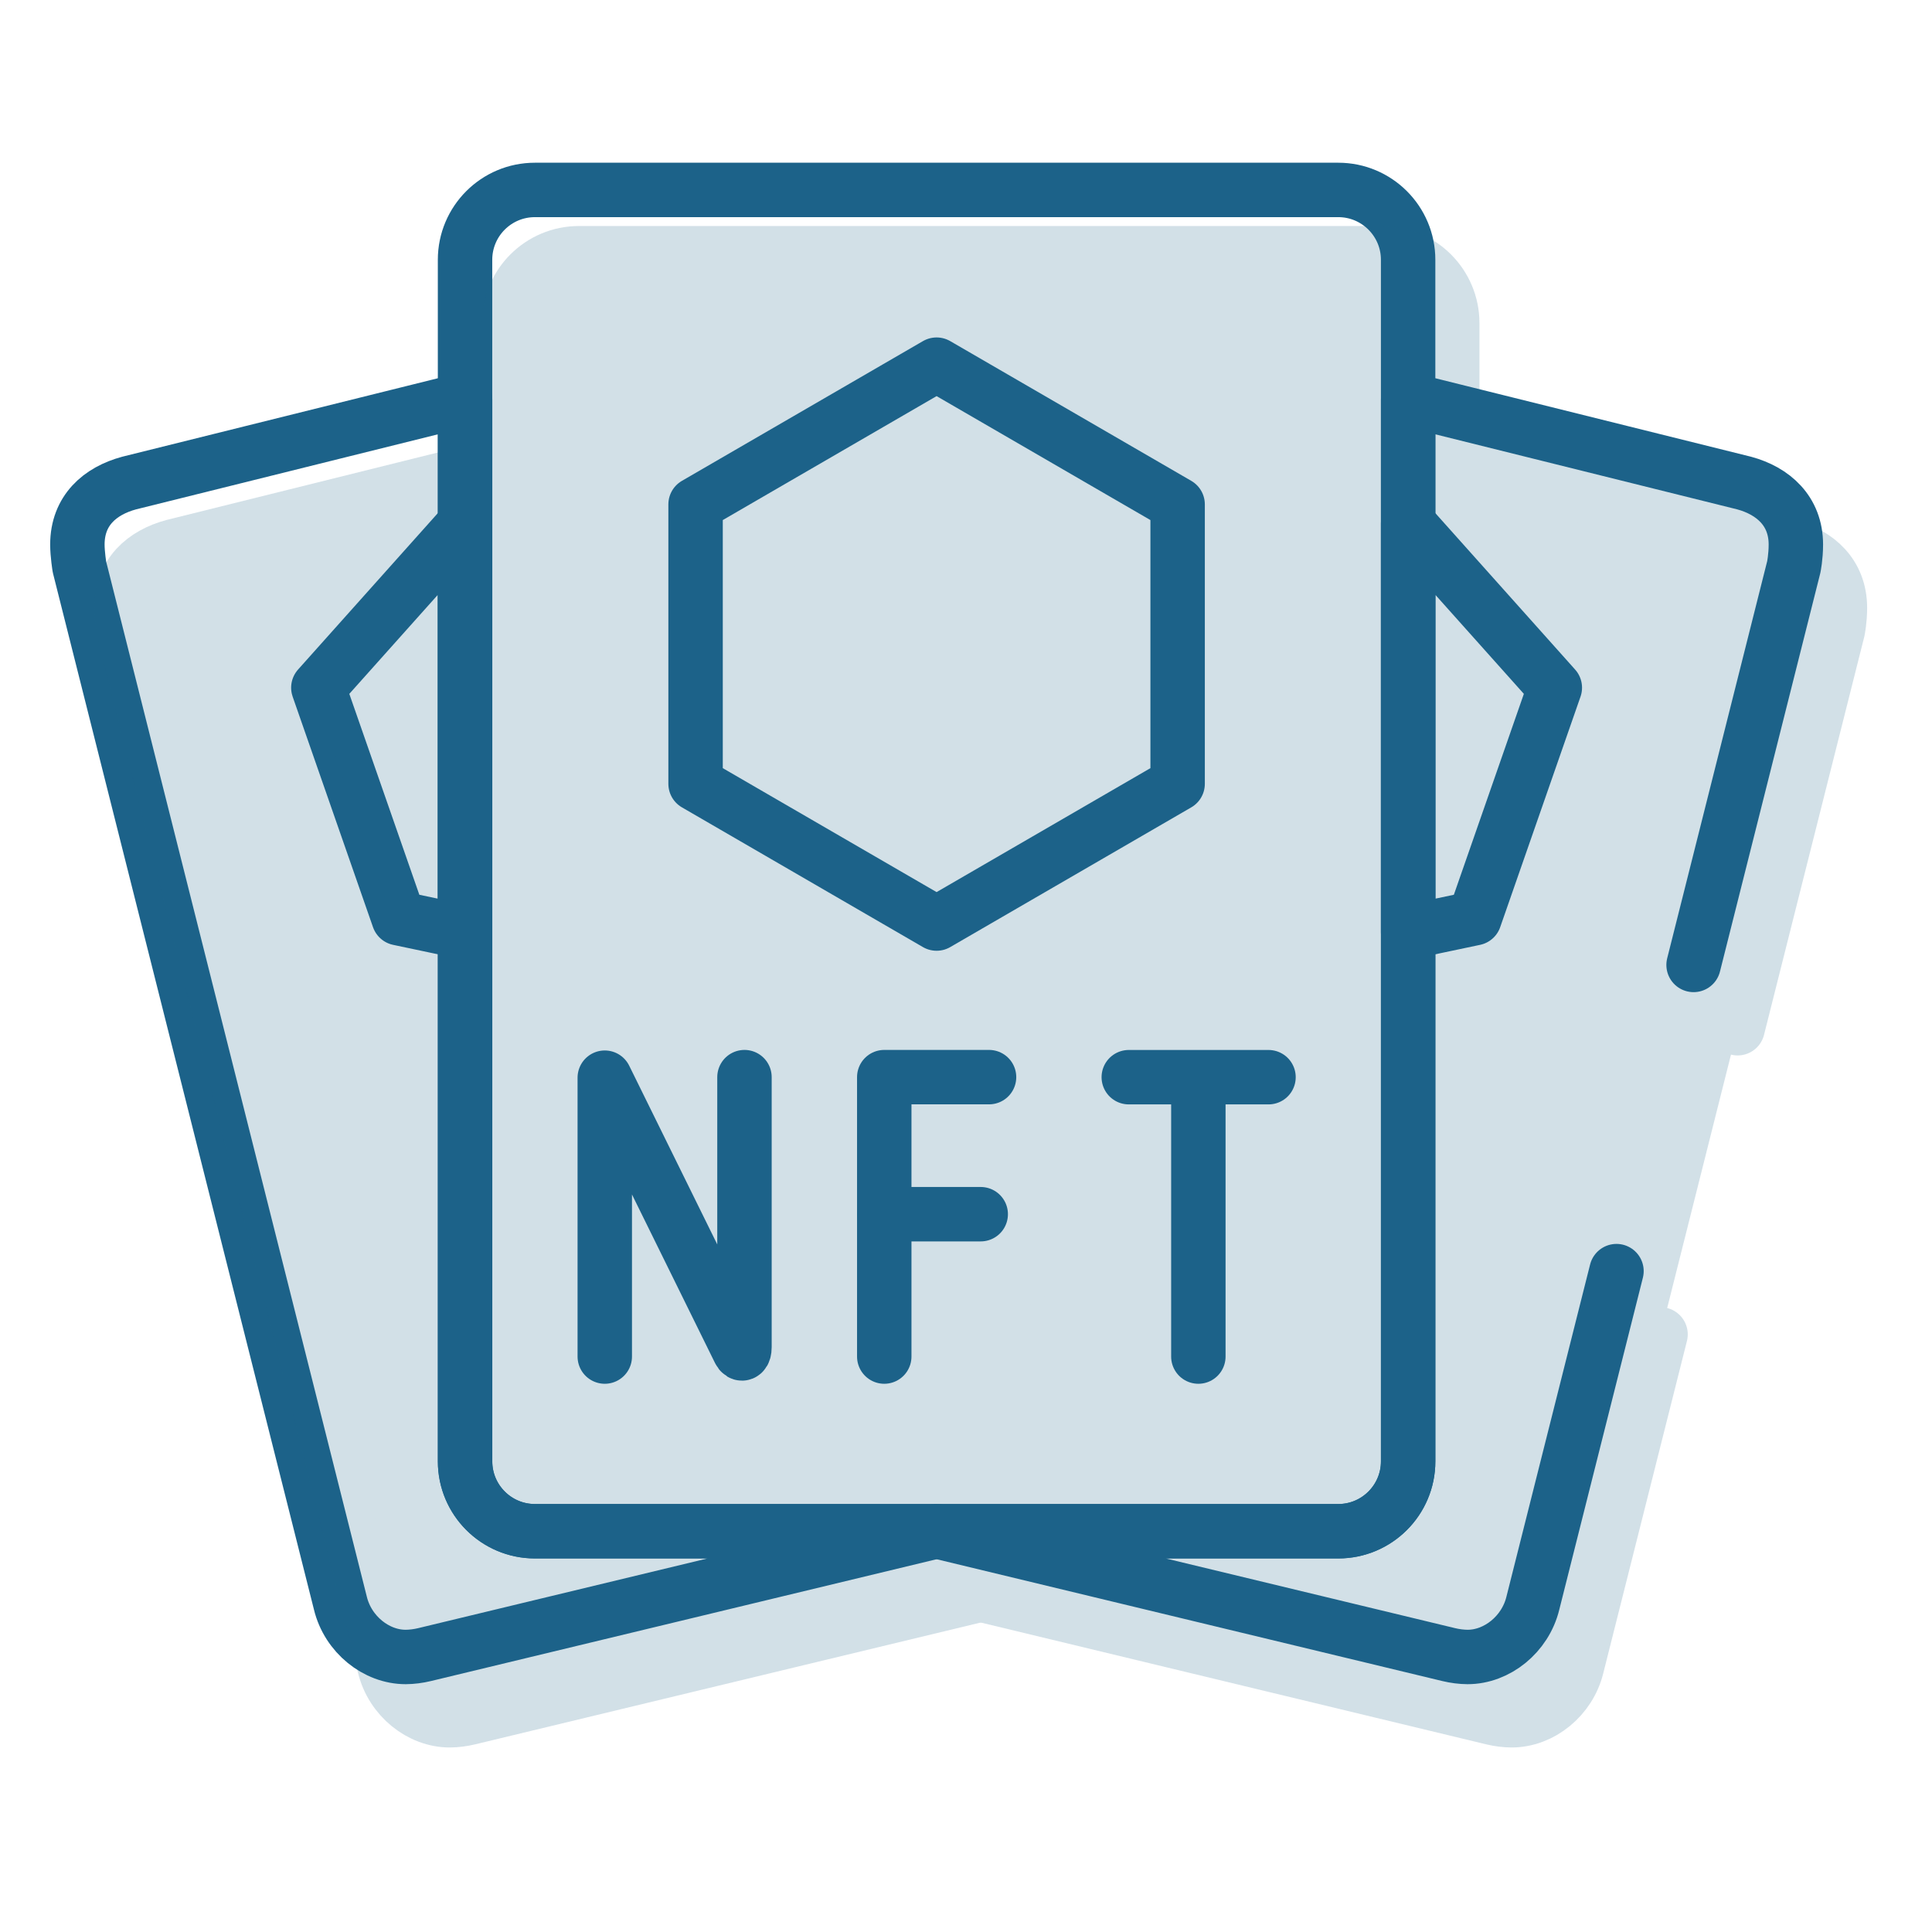
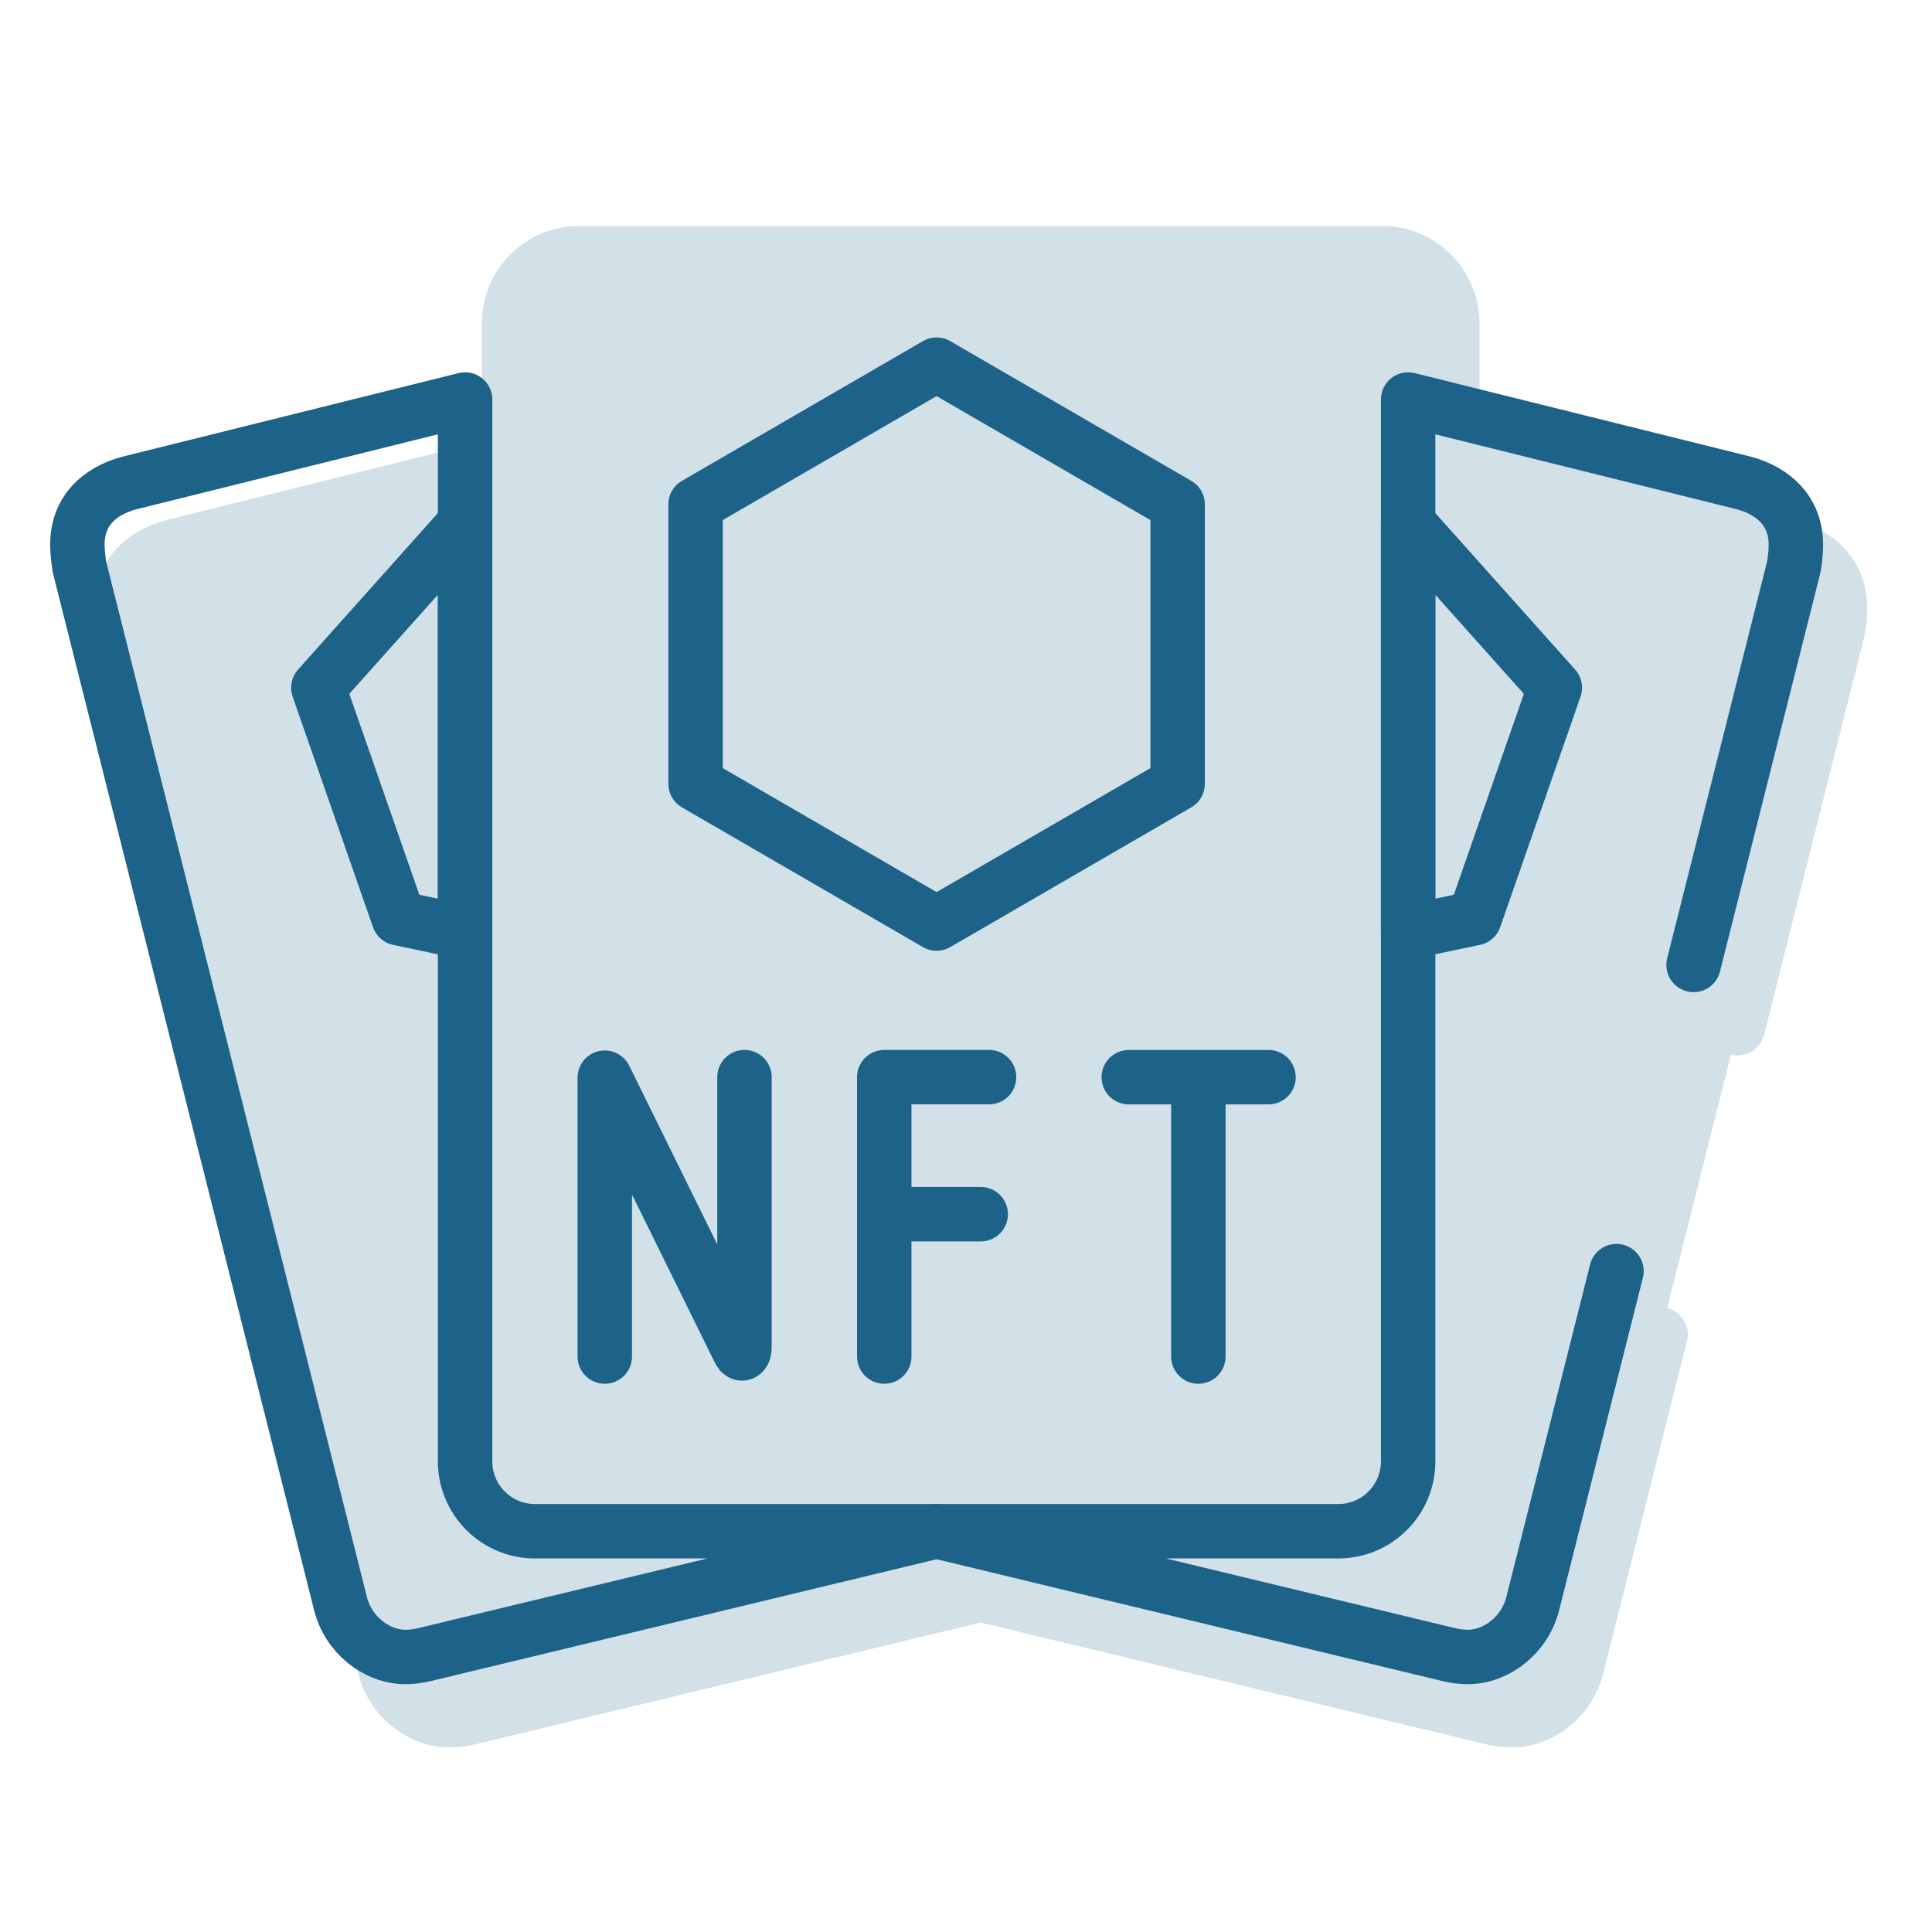
<svg xmlns="http://www.w3.org/2000/svg" width="71" height="71" viewBox="0 0 71 71" fill="none">
-   <path d="M49.181 56.272H19.657C18.239 56.272 17.09 55.122 17.09 53.704V9.547C17.09 8.13 18.239 6.98 19.657 6.98H49.181C50.598 6.98 51.748 8.13 51.748 9.547V53.704C51.748 55.122 50.598 56.272 49.181 56.272Z" stroke="#1C6289" stroke-width="2" stroke-miterlimit="10" stroke-linecap="round" stroke-linejoin="round" />
  <path d="M62.238 35.461L65.921 20.835C65.921 20.835 65.997 20.466 65.997 20.01C65.997 18.779 65.164 18.041 64.096 17.752L51.749 14.682V53.704C51.749 55.122 50.599 56.272 49.182 56.272H34.42L53.236 60.805C53.462 60.86 53.709 60.892 53.931 60.893C55.011 60.894 56.053 60.065 56.332 58.914L59.405 46.713" stroke="#1C6289" stroke-width="2" stroke-miterlimit="10" stroke-linecap="round" stroke-linejoin="round" />
  <path d="M22.225 49.853V39.604L27.169 49.639C27.261 49.824 27.359 49.733 27.359 49.507V39.584" stroke="#1C6289" stroke-width="2" stroke-miterlimit="10" stroke-linecap="round" stroke-linejoin="round" />
  <path d="M36.347 39.584H32.496V49.853" stroke="#1C6289" stroke-width="2" stroke-miterlimit="10" stroke-linecap="round" stroke-linejoin="round" />
  <path d="M32.496 44.621H36.041" stroke="#1C6289" stroke-width="2" stroke-miterlimit="10" stroke-linecap="round" stroke-linejoin="round" />
  <path d="M41.482 39.586H46.617" stroke="#1C6289" stroke-width="2" stroke-miterlimit="10" stroke-linecap="round" stroke-linejoin="round" />
  <path d="M44.039 39.913V49.853" stroke="#1C6289" stroke-width="2" stroke-miterlimit="10" stroke-linecap="round" stroke-linejoin="round" />
  <path d="M25.562 18.536V28.805L34.419 33.94L43.277 28.805V18.536L34.419 13.401L25.562 18.536Z" stroke="#1C6289" stroke-width="2" stroke-miterlimit="10" stroke-linecap="round" stroke-linejoin="round" />
  <path d="M51.748 34.258L54.187 33.744L57.139 25.272L51.748 19.239V34.258Z" stroke="#1C6289" stroke-width="2" stroke-miterlimit="10" stroke-linecap="round" stroke-linejoin="round" />
  <path d="M4.745 17.752L17.092 14.682V53.704C17.092 55.122 18.242 56.272 19.659 56.272H34.421L15.605 60.805C15.379 60.86 15.132 60.892 14.91 60.893C13.829 60.894 12.788 60.065 12.509 58.914L2.92 20.835C2.92 20.835 2.844 20.373 2.844 20.01C2.844 18.758 3.677 18.041 4.745 17.752Z" stroke="#1C6289" stroke-width="2" stroke-miterlimit="10" stroke-linecap="round" stroke-linejoin="round" />
  <path d="M17.09 34.258L14.652 33.744L11.699 25.272L17.09 19.239V34.258Z" stroke="#1C6289" stroke-width="2" stroke-miterlimit="10" stroke-linecap="round" stroke-linejoin="round" />
  <g opacity="0.2">
    <path d="M50.802 58.598H21.278C19.86 58.598 18.711 57.448 18.711 56.03V11.874C18.711 10.456 19.86 9.306 21.278 9.306H50.802C52.219 9.306 53.369 10.456 53.369 11.874V56.03C53.369 57.448 52.219 58.598 50.802 58.598Z" fill="#1C6289" stroke="#1C6289" stroke-width="2" stroke-miterlimit="10" stroke-linecap="round" stroke-linejoin="round" />
    <path d="M63.857 37.787L67.54 23.161C67.54 23.161 67.616 22.793 67.616 22.336C67.616 21.105 66.783 20.367 65.715 20.078L53.368 17.008V56.03C53.368 57.448 52.218 58.598 50.801 58.598H36.039L54.855 63.132C55.081 63.186 55.328 63.218 55.55 63.219C56.631 63.22 57.672 62.392 57.951 61.241L61.024 49.039" fill="#1C6289" />
    <path d="M63.857 37.787L67.54 23.161C67.54 23.161 67.616 22.793 67.616 22.336C67.616 21.105 66.783 20.367 65.715 20.078L53.368 17.008V56.03C53.368 57.448 52.218 58.598 50.801 58.598H36.039L54.855 63.132C55.081 63.186 55.328 63.218 55.55 63.219C56.631 63.22 57.672 62.392 57.951 61.241L61.024 49.039" stroke="#1C6289" stroke-width="2" stroke-miterlimit="10" stroke-linecap="round" stroke-linejoin="round" />
    <path d="M23.846 52.18V41.93L28.79 51.965C28.882 52.15 28.98 52.059 28.98 51.834V41.911" fill="#1C6289" />
    <path d="M23.846 52.18V41.93L28.79 51.965C28.882 52.15 28.98 52.059 28.98 51.834V41.911" stroke="#1C6289" stroke-width="2" stroke-miterlimit="10" stroke-linecap="round" stroke-linejoin="round" />
    <path d="M37.968 41.911H34.117V52.18" fill="#1C6289" />
    <path d="M37.968 41.911H34.117V52.18" stroke="#1C6289" stroke-width="2" stroke-miterlimit="10" stroke-linecap="round" stroke-linejoin="round" />
    <path d="M34.117 46.947H37.662Z" fill="#1C6289" />
-     <path d="M34.117 46.947H37.662" stroke="#1C6289" stroke-width="2" stroke-miterlimit="10" stroke-linecap="round" stroke-linejoin="round" />
    <path d="M43.103 41.91H48.238Z" fill="#1C6289" />
    <path d="M43.103 41.91H48.238" stroke="#1C6289" stroke-width="2" stroke-miterlimit="10" stroke-linecap="round" stroke-linejoin="round" />
    <path d="M45.66 42.239V52.18Z" fill="#1C6289" />
    <path d="M45.66 42.239V52.18" stroke="#1C6289" stroke-width="2" stroke-miterlimit="10" stroke-linecap="round" stroke-linejoin="round" />
    <path d="M27.182 20.86V31.129L36.039 36.264L44.896 31.129V20.86L36.039 15.726L27.182 20.86Z" fill="#1C6289" stroke="#1C6289" stroke-width="2" stroke-miterlimit="10" stroke-linecap="round" stroke-linejoin="round" />
    <path d="M53.369 36.584L55.808 36.071L58.76 27.599L53.369 21.566V36.584Z" fill="#1C6289" stroke="#1C6289" stroke-width="2" stroke-miterlimit="10" stroke-linecap="round" stroke-linejoin="round" />
    <path d="M6.366 20.078L18.713 17.008V56.03C18.713 57.448 19.863 58.598 21.28 58.598H36.042L17.226 63.132C17 63.186 16.753 63.218 16.531 63.219C15.45 63.22 14.409 62.392 14.13 61.241L4.541 23.161C4.541 23.161 4.465 22.699 4.465 22.336C4.465 21.084 5.298 20.367 6.366 20.078Z" fill="#1C6289" stroke="#1C6289" stroke-width="2" stroke-miterlimit="10" stroke-linecap="round" stroke-linejoin="round" />
    <path d="M18.712 36.584L16.273 36.071L13.32 27.599L18.712 21.566V36.584Z" fill="#1C6289" stroke="#1C6289" stroke-width="2" stroke-miterlimit="10" stroke-linecap="round" stroke-linejoin="round" />
  </g>
</svg>